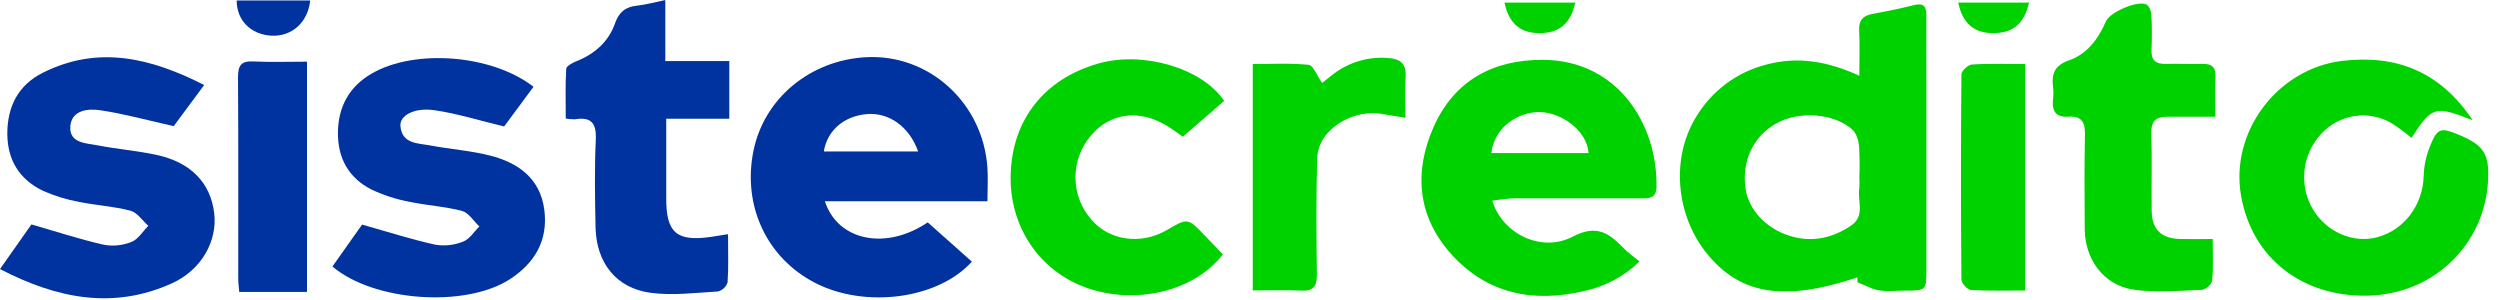
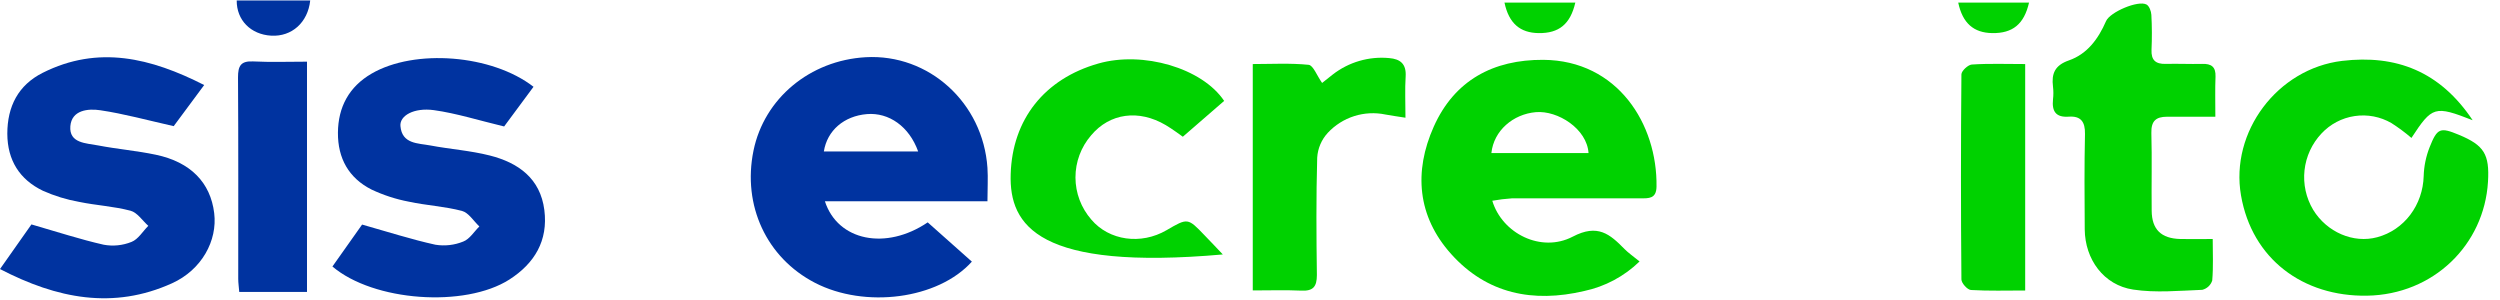
<svg xmlns="http://www.w3.org/2000/svg" width="150" height="18" viewBox="0 0 150 18" fill="none">
  <path d="M55.663 13.342L58.312 15.698C56.281 17.959 51.892 18.519 48.897 16.968C45.992 15.464 44.535 12.328 45.21 9.036C45.853 5.905 48.597 3.622 51.943 3.433C55.731 3.22 58.982 6.165 59.247 10.068C59.289 10.691 59.247 11.321 59.247 12.076H49.494C50.267 14.462 53.162 15.036 55.663 13.342ZM55.09 9.089C54.551 7.584 53.332 6.737 52.014 6.846C50.644 6.96 49.629 7.826 49.431 9.089H55.09Z" fill="#0033A0" />
  <path d="M1.886 13.465C3.441 13.913 4.816 14.365 6.22 14.683C6.783 14.787 7.363 14.728 7.893 14.514C8.292 14.357 8.566 13.882 8.898 13.55C8.545 13.236 8.236 12.749 7.83 12.643C6.825 12.377 5.764 12.324 4.744 12.112C3.998 11.979 3.271 11.756 2.579 11.448C1.175 10.773 0.446 9.617 0.439 8.025C0.439 6.382 1.097 5.106 2.56 4.37C5.896 2.693 9.056 3.477 12.251 5.102C11.54 6.056 10.903 6.92 10.422 7.569C8.829 7.21 7.437 6.825 6.018 6.615C5.285 6.504 4.301 6.6 4.221 7.569C4.137 8.604 5.175 8.587 5.883 8.725C7.027 8.946 8.208 9.043 9.352 9.285C11.435 9.722 12.629 10.956 12.852 12.787C13.055 14.434 12.107 16.188 10.321 16.997C6.8 18.59 3.422 17.92 0 16.143C0.708 15.13 1.339 14.239 1.886 13.465Z" fill="#0033A0" />
  <path d="M30.248 7.588C28.722 7.222 27.387 6.798 26.035 6.609C24.837 6.445 23.971 6.939 24.026 7.563C24.119 8.646 25.077 8.589 25.823 8.728C27.005 8.952 28.222 9.034 29.384 9.329C31.087 9.76 32.419 10.697 32.661 12.604C32.895 14.443 32.07 15.805 30.563 16.772C27.892 18.477 22.41 18.088 19.946 15.99C20.575 15.097 21.212 14.199 21.726 13.474C23.282 13.913 24.688 14.367 26.122 14.683C26.687 14.775 27.266 14.709 27.795 14.493C28.177 14.348 28.444 13.899 28.762 13.587C28.415 13.264 28.117 12.759 27.715 12.654C26.677 12.381 25.584 12.328 24.533 12.101C23.758 11.954 23.004 11.709 22.29 11.372C20.926 10.682 20.265 9.501 20.276 7.962C20.287 6.422 20.944 5.202 22.294 4.418C24.888 2.909 29.516 3.273 32.011 5.207C31.389 6.043 30.771 6.878 30.248 7.588Z" fill="#0033A0" />
-   <path d="M43.682 14.05C43.682 15.111 43.718 16.028 43.655 16.938C43.614 17.07 43.539 17.19 43.439 17.286C43.339 17.382 43.217 17.451 43.083 17.487C41.731 17.567 40.35 17.747 39.022 17.566C36.955 17.283 35.78 15.754 35.732 13.64C35.7 11.893 35.665 10.142 35.747 8.398C35.797 7.391 35.478 6.996 34.488 7.159C34.306 7.159 34.124 7.143 33.945 7.111C33.945 6.121 33.914 5.121 33.973 4.128C33.983 3.962 34.355 3.765 34.589 3.672C35.673 3.243 36.51 2.508 36.892 1.421C37.142 0.711 37.531 0.412 38.227 0.338C38.755 0.282 39.276 0.134 39.919 0V3.662H43.758V7.124H39.974V11.87C39.963 13.968 40.592 14.514 42.679 14.21C42.957 14.17 43.236 14.123 43.682 14.05Z" fill="#0033A0" />
  <path d="M18.42 3.7V17.518H14.355C14.332 17.222 14.294 16.974 14.294 16.728C14.294 12.698 14.306 8.667 14.281 4.639C14.281 3.96 14.443 3.653 15.177 3.685C16.242 3.739 17.308 3.7 18.42 3.7Z" fill="#0033A0" />
  <path d="M14.203 0.029H18.613C18.471 1.352 17.505 2.209 16.274 2.14C15.044 2.071 14.193 1.207 14.203 0.029Z" fill="#0033A0" />
-   <path d="M111.447 16.64C107.049 18.115 104.39 17.688 102.387 15.179C100.544 12.875 100.262 9.493 101.744 7.052C102.213 6.256 102.837 5.562 103.579 5.013C104.321 4.463 105.167 4.069 106.065 3.853C107.879 3.389 109.635 3.662 111.56 4.545C111.56 3.493 111.594 2.657 111.548 1.827C111.518 1.232 111.762 0.952 112.311 0.843C113.151 0.683 113.992 0.523 114.82 0.311C115.392 0.166 115.583 0.359 115.583 0.908C115.571 2.052 115.583 3.197 115.583 4.341V16.154C115.583 17.436 115.583 17.436 114.259 17.438C113.752 17.438 113.233 17.503 112.733 17.419C112.289 17.342 111.875 17.102 111.447 16.934V16.64ZM111.56 10.655C111.586 10.019 111.58 9.383 111.541 8.747C111.506 8.406 111.375 7.984 111.135 7.769C110.013 6.777 107.909 6.645 106.557 7.414C105.204 8.183 104.499 9.652 104.731 11.296C104.922 12.684 106.133 13.892 107.739 14.247C108.951 14.514 110.07 14.214 111.081 13.522C111.917 12.95 111.44 12.063 111.554 11.319C111.573 11.098 111.575 10.876 111.56 10.655Z" fill="#00D200" />
  <path d="M89.537 12.045C90.124 14.006 92.468 15.189 94.364 14.199C95.864 13.415 96.59 14.044 97.472 14.943C97.714 15.189 98.006 15.385 98.374 15.687C97.456 16.58 96.304 17.195 95.051 17.461C91.984 18.182 89.214 17.634 87.067 15.239C85.039 12.978 84.82 10.294 86.027 7.595C87.269 4.82 89.594 3.573 92.596 3.59C97.065 3.622 99.448 7.456 99.391 11.202C99.379 11.935 98.918 11.9 98.425 11.9C95.856 11.9 93.289 11.9 90.721 11.9C90.324 11.926 89.928 11.975 89.537 12.045ZM95.312 9.184C95.217 7.727 93.468 6.619 92.154 6.729C90.786 6.846 89.623 7.838 89.483 9.184H95.312Z" fill="#00D200" />
  <path d="M148.36 7.214C146.082 6.323 145.932 6.373 144.686 8.276C144.307 7.951 143.905 7.653 143.485 7.384C142.817 6.998 142.039 6.85 141.277 6.964C140.514 7.078 139.813 7.447 139.288 8.011C138.718 8.616 138.361 9.39 138.271 10.216C138.181 11.043 138.363 11.876 138.79 12.589C139.614 13.934 141.203 14.617 142.628 14.235C144.265 13.798 145.375 12.29 145.421 10.559C145.439 9.968 145.56 9.384 145.777 8.833C146.239 7.67 146.416 7.626 147.536 8.089C149.047 8.717 149.379 9.255 149.279 10.912C149.05 14.683 146.014 17.676 142.02 17.741C138.184 17.804 135.12 15.542 134.46 11.723C133.801 7.904 136.65 4.12 140.526 3.653C143.765 3.271 146.391 4.269 148.36 7.214Z" fill="#00D200" />
-   <path d="M73.369 15.267C71.664 17.483 68.124 18.319 65.167 17.259C62.335 16.242 60.544 13.558 60.641 10.453C60.736 7.17 62.665 4.73 65.902 3.811C68.572 3.048 72.128 4.08 73.449 6.054L70.97 8.204C70.768 8.065 70.369 7.758 69.94 7.504C68.32 6.55 66.585 6.789 65.471 8.116C64.861 8.819 64.526 9.719 64.528 10.649C64.53 11.58 64.869 12.478 65.482 13.178C66.55 14.437 68.456 14.704 69.989 13.814C71.267 13.068 71.267 13.066 72.278 14.123C72.652 14.506 73.014 14.893 73.369 15.267Z" fill="#00D200" />
+   <path d="M73.369 15.267C62.335 16.242 60.544 13.558 60.641 10.453C60.736 7.17 62.665 4.73 65.902 3.811C68.572 3.048 72.128 4.08 73.449 6.054L70.97 8.204C70.768 8.065 70.369 7.758 69.94 7.504C68.32 6.55 66.585 6.789 65.471 8.116C64.861 8.819 64.526 9.719 64.528 10.649C64.53 11.58 64.869 12.478 65.482 13.178C66.55 14.437 68.456 14.704 69.989 13.814C71.267 13.068 71.267 13.066 72.278 14.123C72.652 14.506 73.014 14.893 73.369 15.267Z" fill="#00D200" />
  <path d="M132.921 7.004C131.851 7.004 130.936 7.004 130.018 7.004C129.354 7.004 129.064 7.265 129.082 7.979C129.125 9.533 129.082 11.092 129.101 12.648C129.112 13.772 129.673 14.31 130.817 14.34C131.416 14.355 132.013 14.34 132.763 14.34C132.763 15.147 132.805 15.994 132.734 16.829C132.691 16.966 132.613 17.09 132.508 17.188C132.403 17.286 132.275 17.355 132.135 17.39C130.754 17.442 129.345 17.581 127.992 17.375C126.224 17.11 125.099 15.561 125.084 13.762C125.07 11.855 125.057 9.947 125.099 8.04C125.114 7.302 124.847 6.949 124.124 7C123.348 7.056 123.106 6.676 123.18 5.965C123.21 5.711 123.21 5.455 123.18 5.202C123.081 4.414 123.291 3.918 124.134 3.624C125.236 3.243 125.902 2.327 126.362 1.268C126.596 0.725 128.29 1.44988e-05 128.79 0.271C128.956 0.361 129.07 0.673 129.082 0.891C129.12 1.587 129.122 2.289 129.091 2.989C129.064 3.613 129.341 3.847 129.938 3.834C130.667 3.815 131.397 3.851 132.126 3.834C132.681 3.815 132.952 4.009 132.931 4.597C132.9 5.354 132.921 6.111 132.921 7.004Z" fill="#00D200" />
  <path d="M79.326 4.977C79.494 4.843 79.727 4.652 79.965 4.471C80.927 3.723 82.138 3.37 83.351 3.485C84.019 3.54 84.385 3.836 84.339 4.584C84.289 5.368 84.328 6.155 84.328 7.063C83.849 6.987 83.488 6.939 83.132 6.872C82.508 6.741 81.86 6.773 81.253 6.966C80.645 7.159 80.098 7.506 79.664 7.973C79.289 8.381 79.066 8.906 79.032 9.459C78.966 11.805 78.981 14.153 79.013 16.501C79.013 17.205 78.786 17.47 78.083 17.438C77.129 17.394 76.189 17.426 75.166 17.426V3.843C76.272 3.843 77.406 3.777 78.521 3.889C78.796 3.924 79.013 4.536 79.326 4.977Z" fill="#00D200" />
  <path d="M121.511 3.843V17.43C120.395 17.43 119.323 17.464 118.257 17.4C118.043 17.386 117.685 16.988 117.685 16.764C117.649 12.663 117.649 8.563 117.685 4.463C117.685 4.255 118.079 3.891 118.306 3.872C119.338 3.803 120.384 3.843 121.511 3.843Z" fill="#00D200" />
  <path d="M121.742 0.158C121.444 1.453 120.758 2.003 119.537 1.986C118.429 1.97 117.755 1.4 117.494 0.158H121.742Z" fill="#00D200" />
  <path d="M94.519 0.158C94.219 1.453 93.535 2.003 92.314 1.986C91.204 1.97 90.532 1.4 90.269 0.158H94.519Z" fill="#00D200" />
</svg>